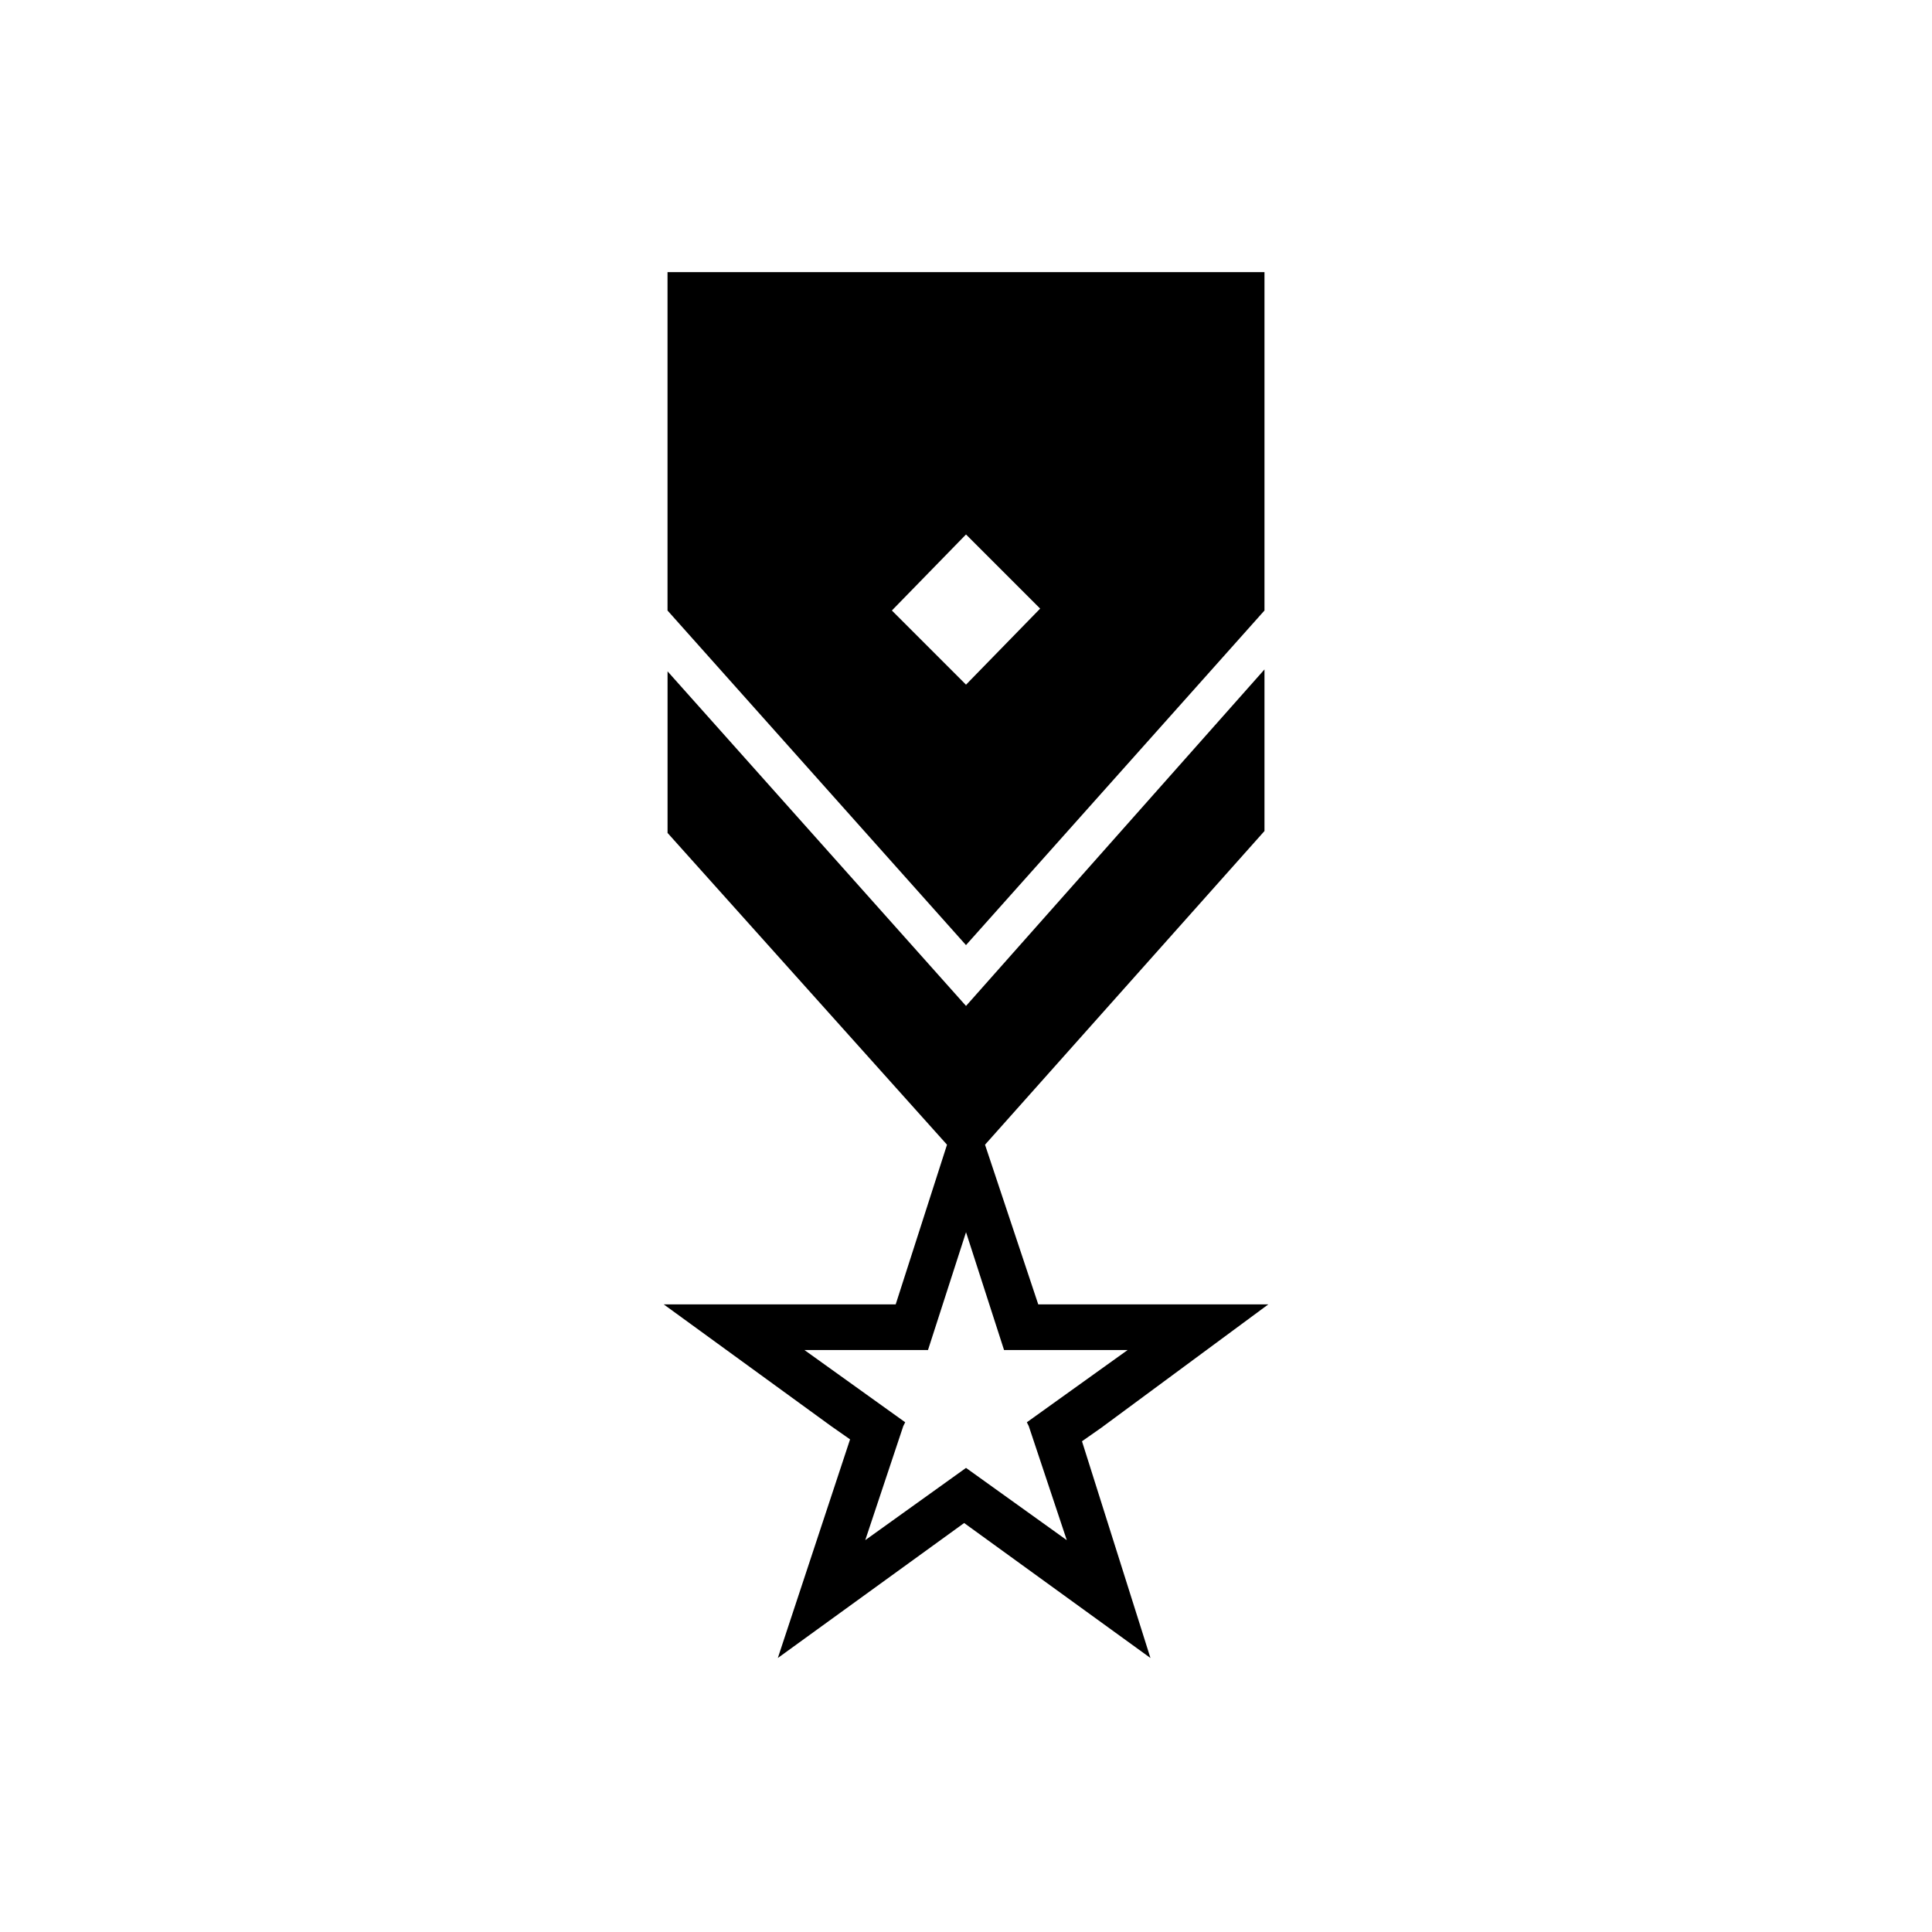
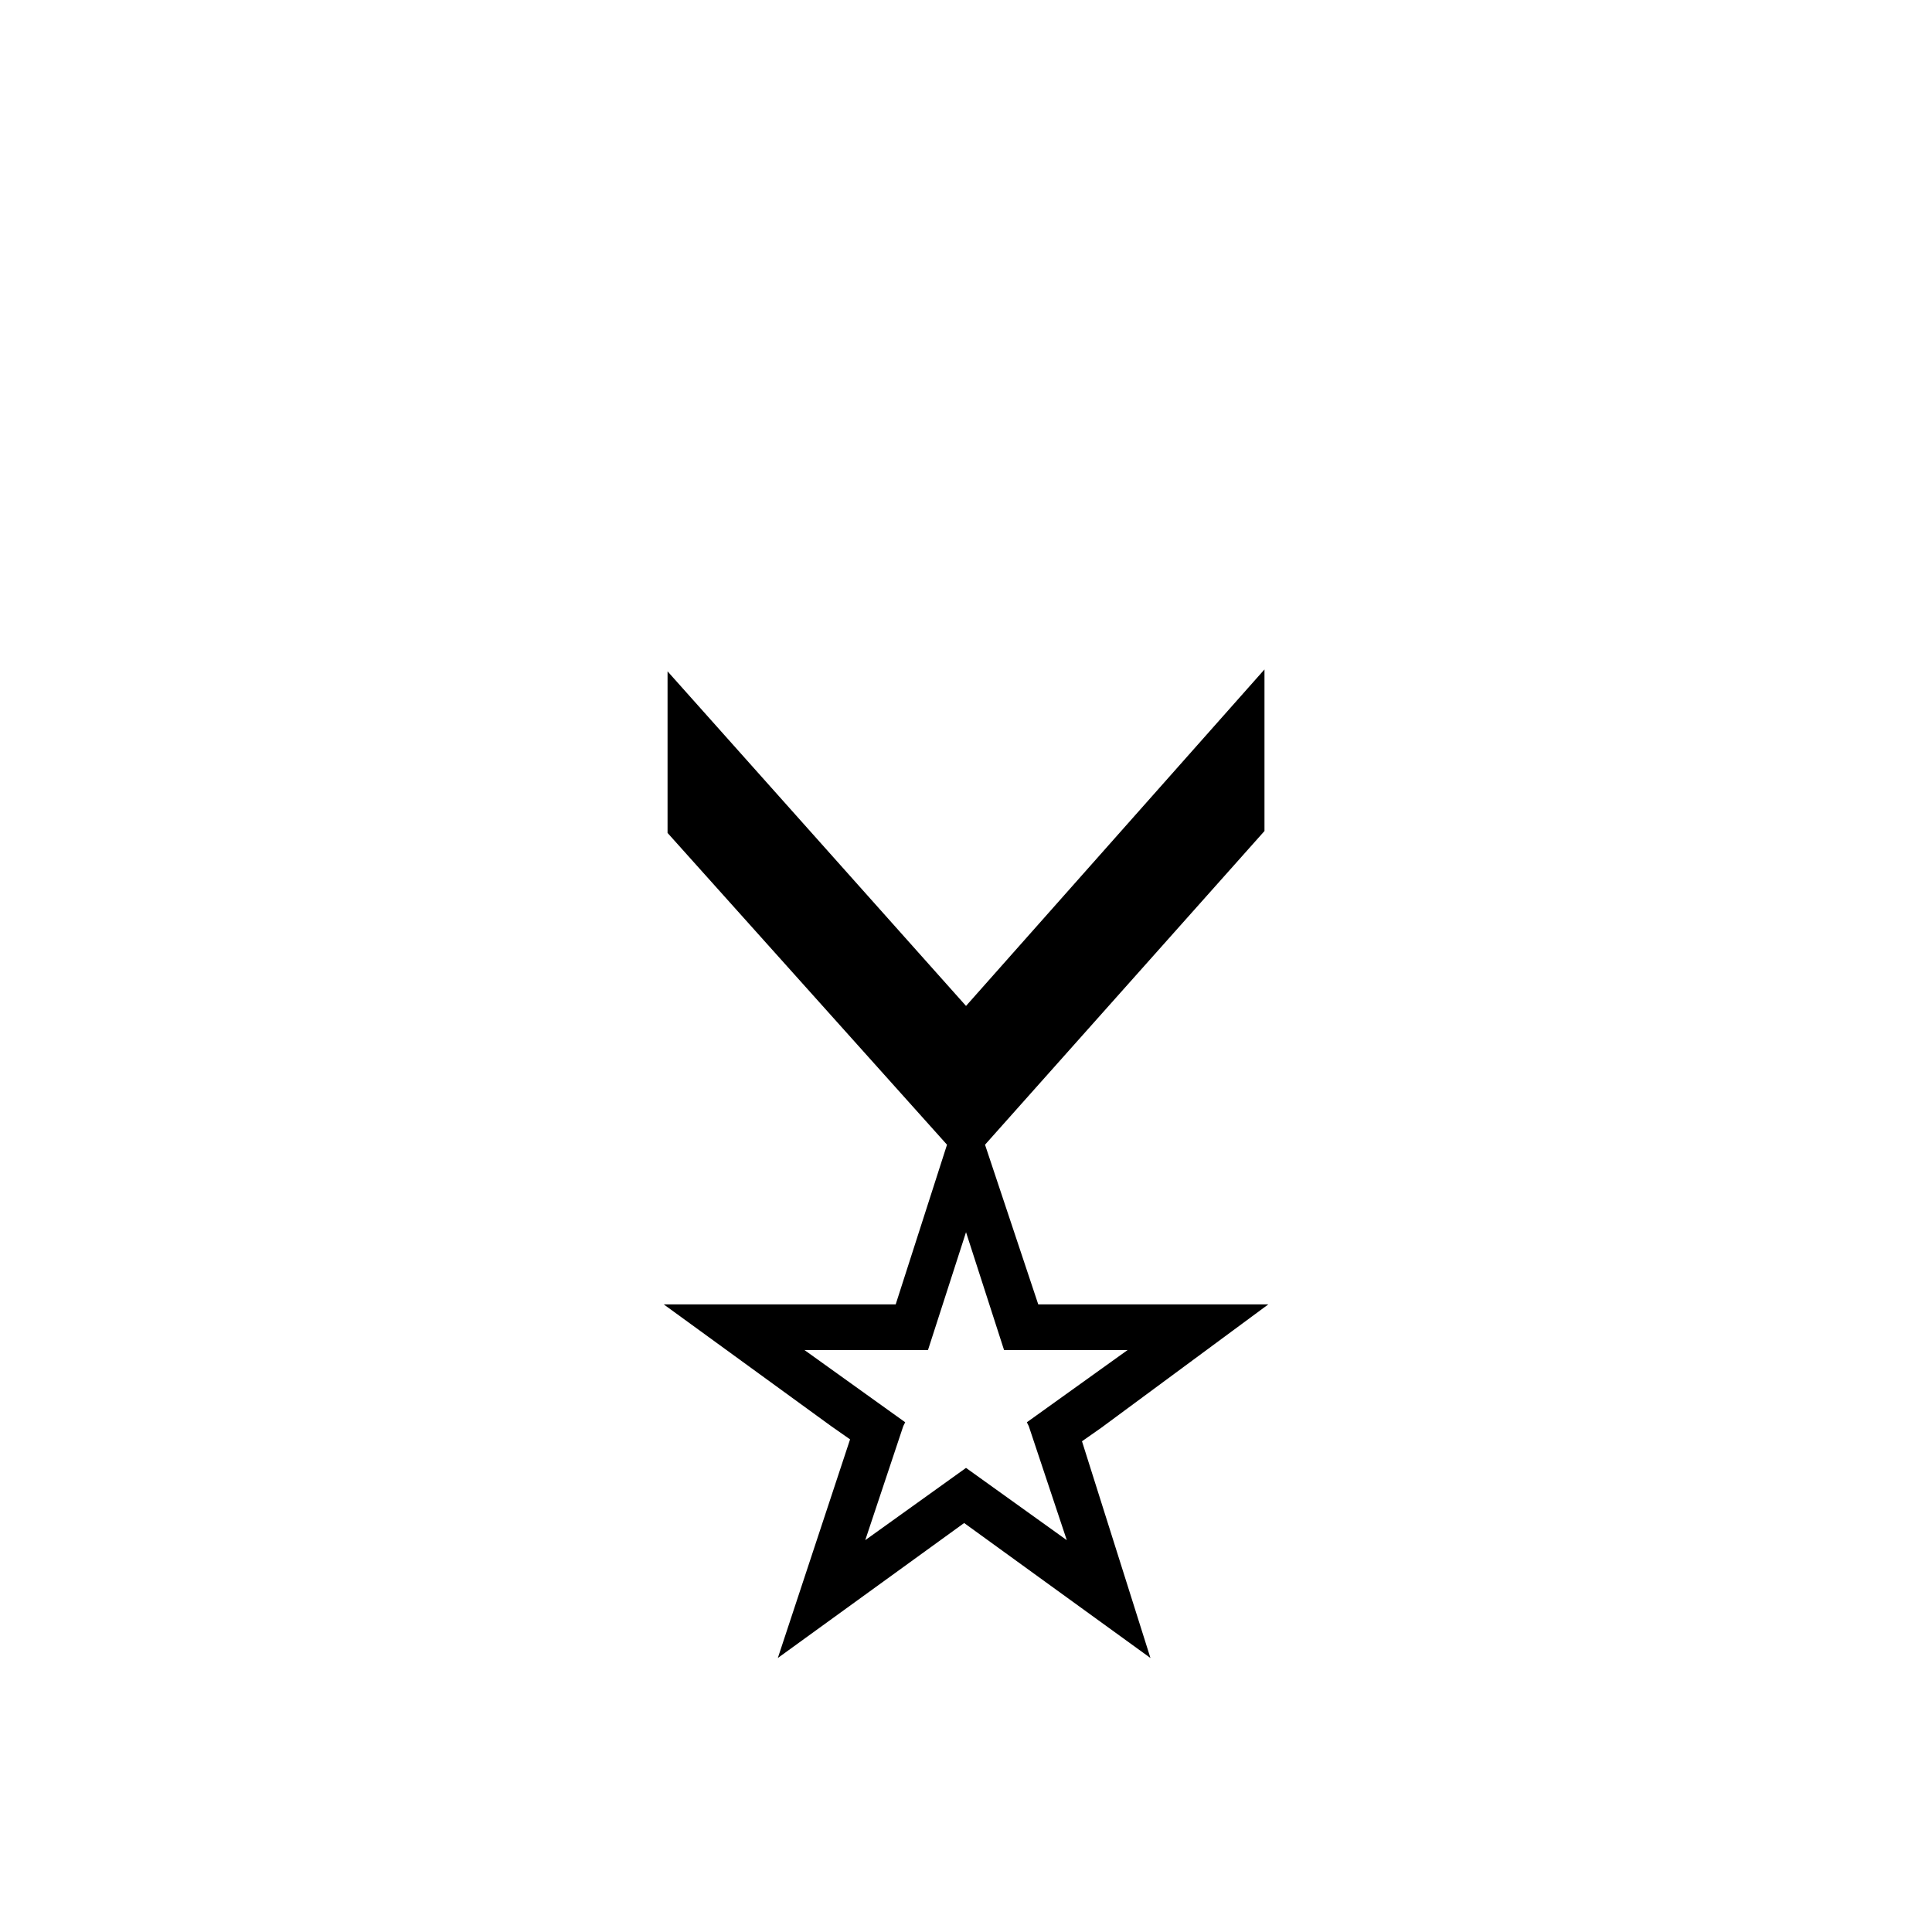
<svg xmlns="http://www.w3.org/2000/svg" fill="#000000" width="800px" height="800px" version="1.1" viewBox="144 144 512 512">
  <g>
    <path d="m480.11 489.68h-60.961l-14.109-42.32 74.059-83.129v-42.824l-79.094 89.176-79.098-88.672v42.824l74.059 82.625-13.602 42.32h-61.465l44.336 32.242 5.039 3.527-19.145 57.938 49.375-35.77 49.375 35.77-18.145-57.434 5.039-3.527zm-63.48 32.246 10.078 30.23-26.703-19.148-26.703 19.145 10.078-30.23 0.504-1.008-26.703-19.145 32.746 0.004 10.078-31.234 10.078 31.234h32.746l-26.703 19.145z" />
-     <path d="m479.1 305.79v-89.676h-158.2v89.68l79.098 88.668zm-79.098-20.152 19.648 19.648-19.648 20.152-19.648-19.648z" />
  </g>
</svg>